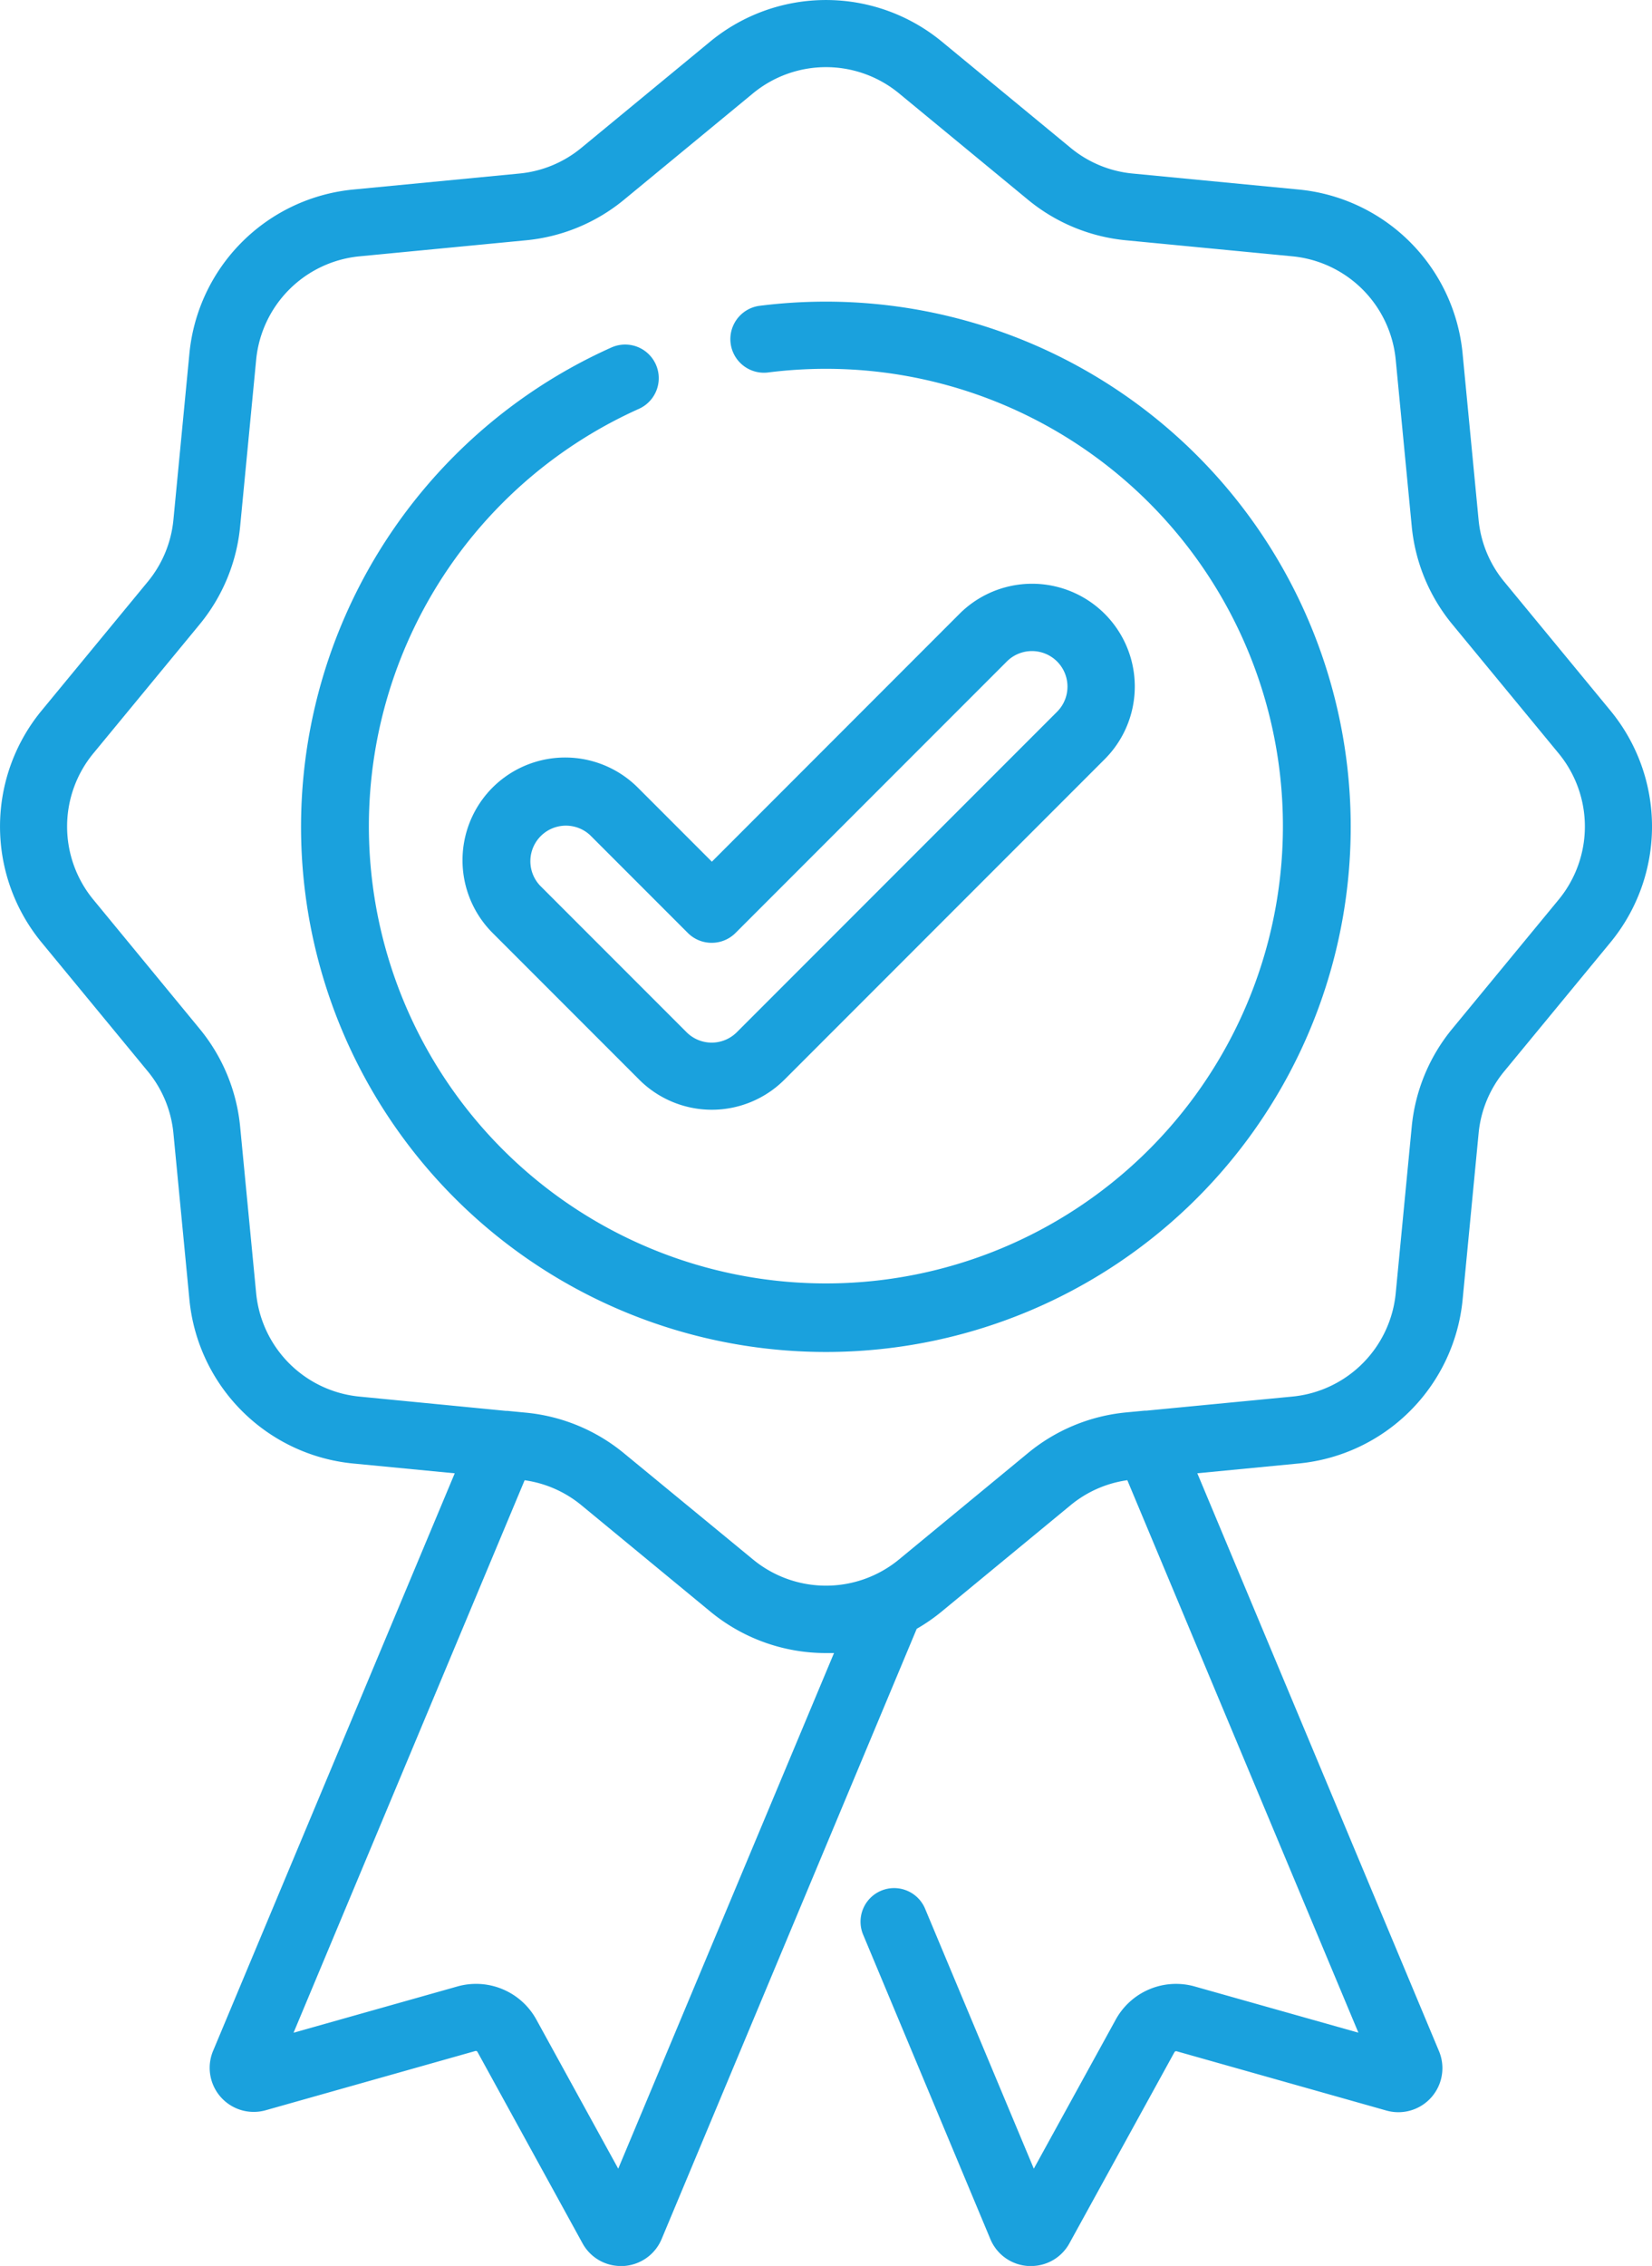
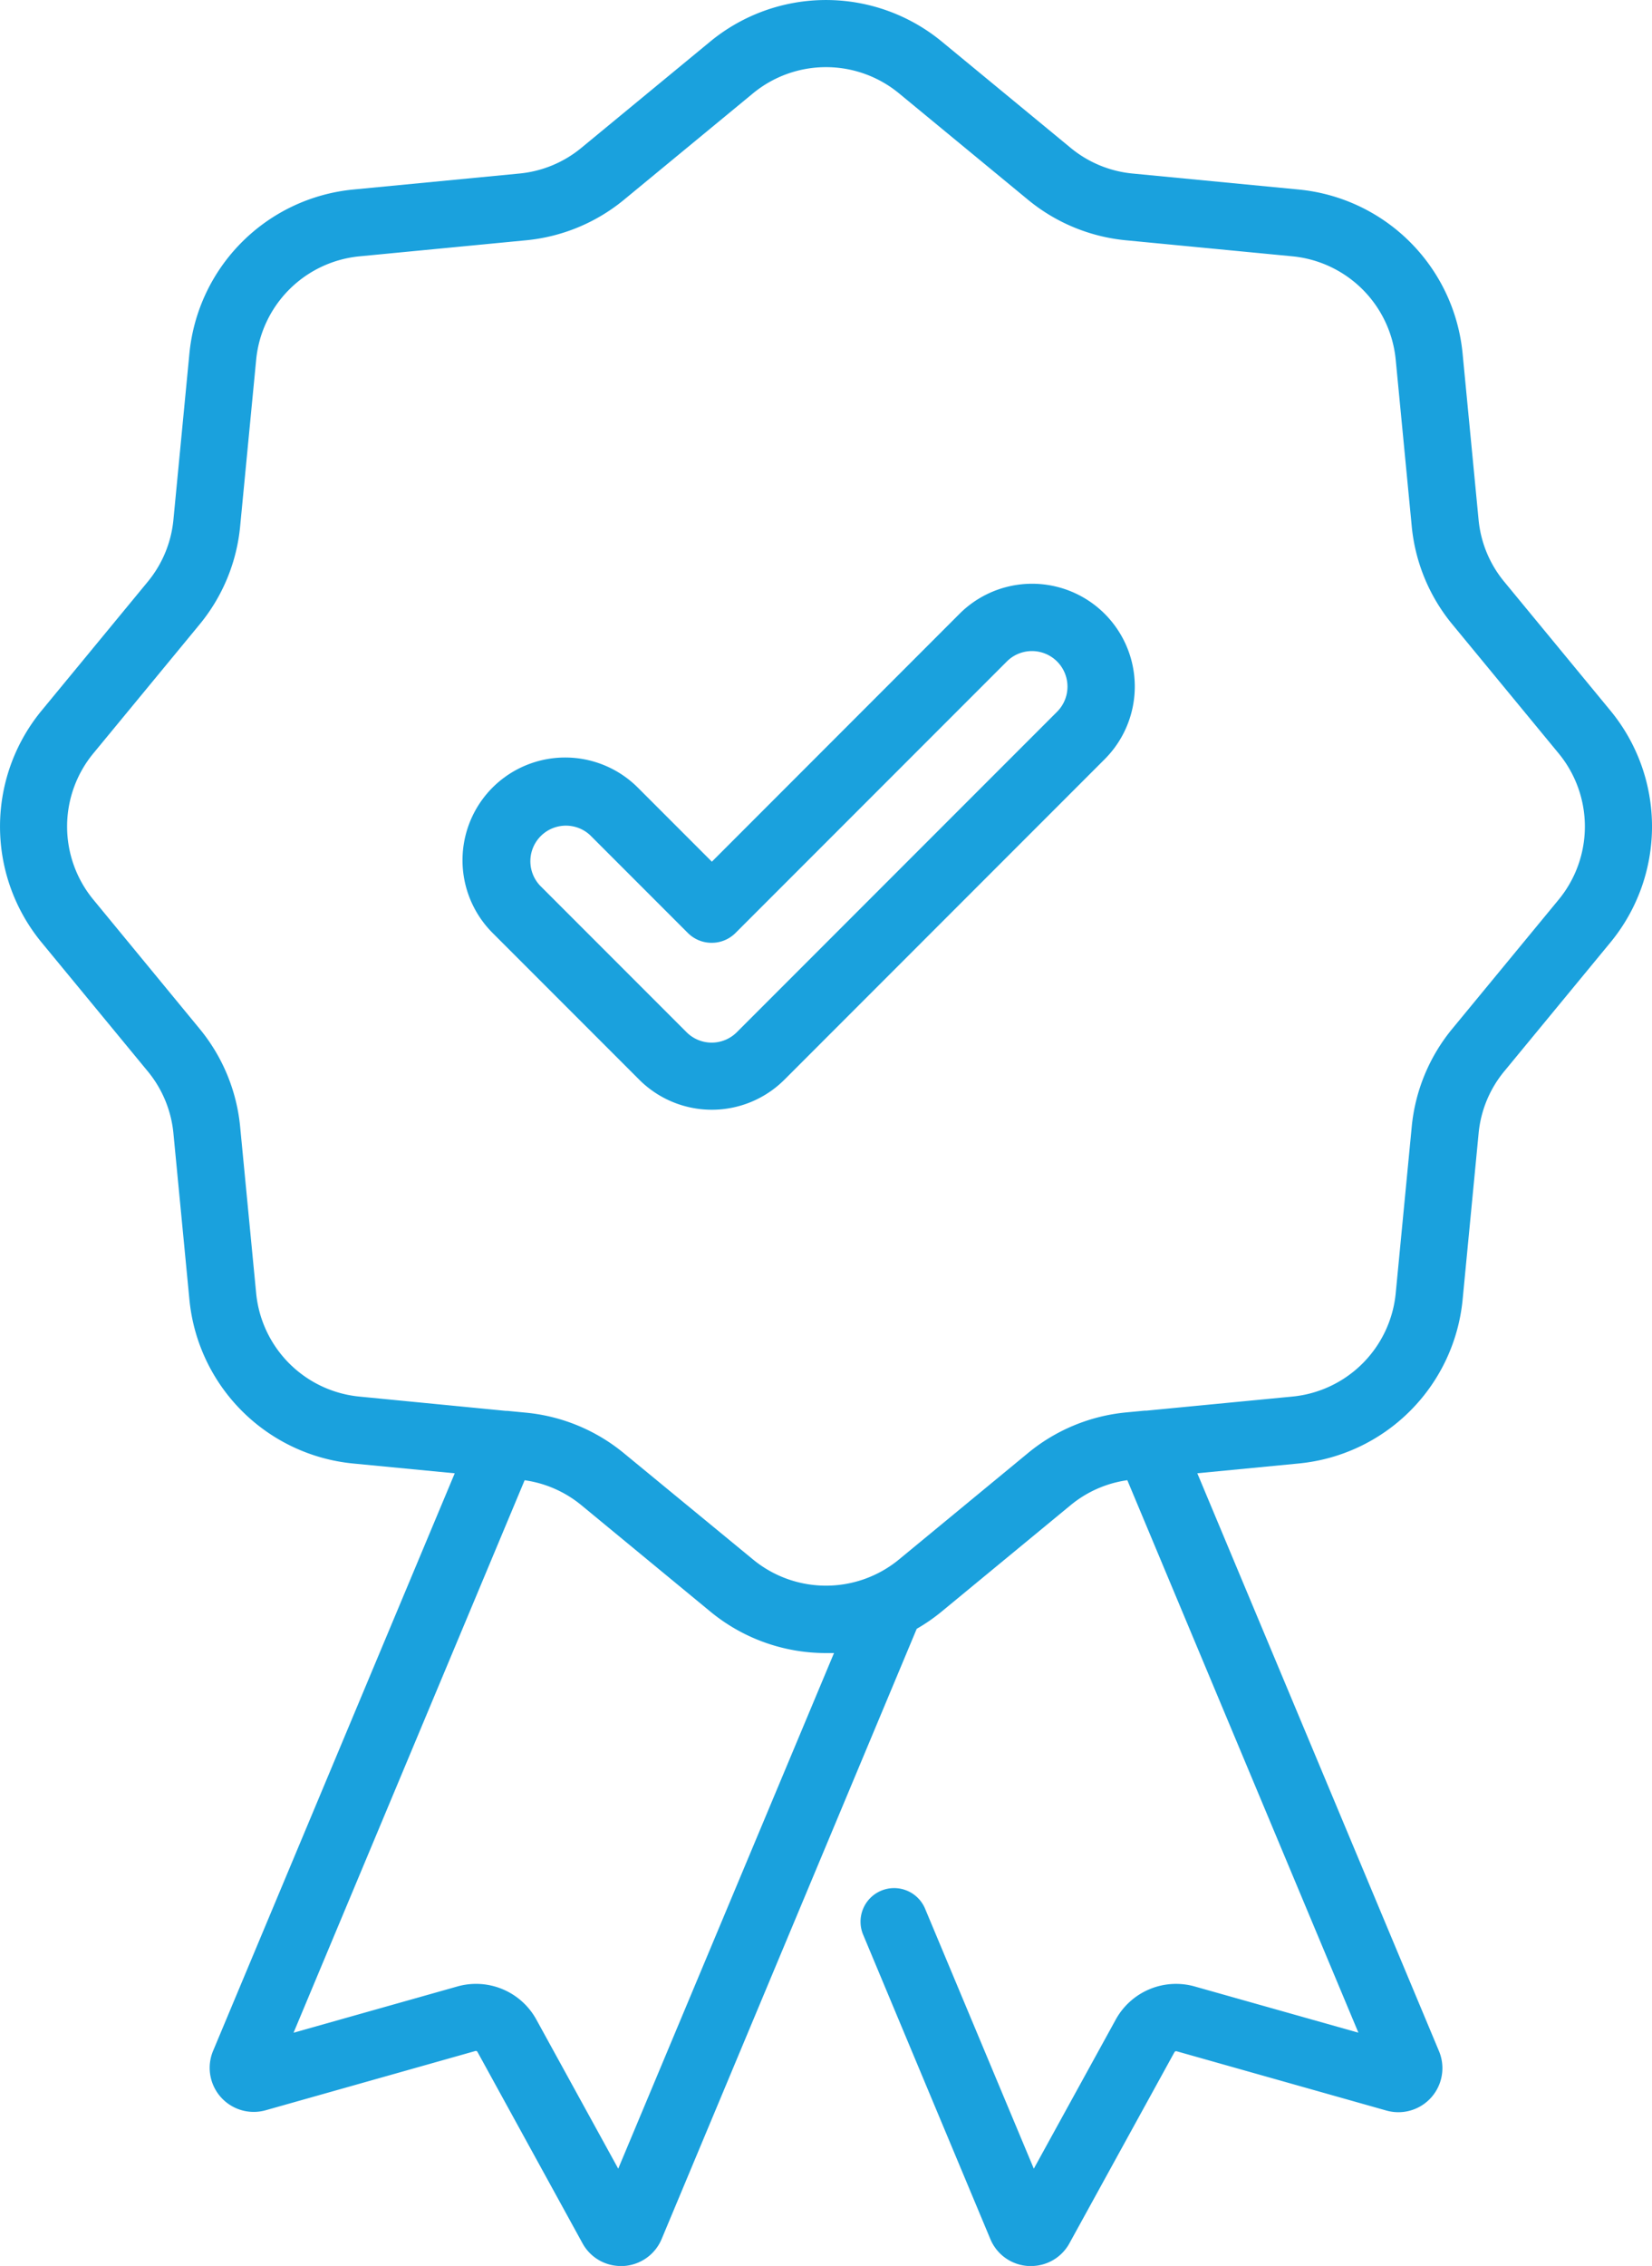
<svg xmlns="http://www.w3.org/2000/svg" width="41.266" height="56.566" viewBox="0 0 41.266 56.566">
  <defs>
    <style>.a{fill:#1aa1dd;}</style>
  </defs>
  <g transform="translate(-0.001 -0.001)">
    <path class="a" d="M40.232,17.745l-2.656-3.222a2.85,2.85,0,0,1-.641-1.548l-.4-4.156a4.55,4.55,0,0,0-4.086-4.086l-4.156-.4a2.857,2.857,0,0,1-1.548-.641L23.523,1.036a4.551,4.551,0,0,0-5.778,0L14.523,3.692a2.854,2.854,0,0,1-1.548.641l-4.156.4A4.551,4.551,0,0,0,4.733,8.819l-.4,4.156a2.857,2.857,0,0,1-.641,1.548L1.036,17.745a4.551,4.551,0,0,0,0,5.778l2.656,3.222a2.857,2.857,0,0,1,.641,1.548l.4,4.156a4.551,4.551,0,0,0,4.086,4.086l2.541.245L5.323,51.2a1.1,1.1,0,0,0,1.313,1.481l5.237-1.479a.047.047,0,0,1,.055.022L14.551,56a1.09,1.09,0,0,0,.961.569h.057a1.1,1.1,0,0,0,.959-.673L22.9,40.662a4.528,4.528,0,0,0,.622-.43l3.222-2.656a2.849,2.849,0,0,1,1.417-.624l5.772,13.792L29.85,49.592a1.719,1.719,0,0,0-1.98.828l-2.045,3.719-2.71-6.476a.839.839,0,1,0-1.548.647L24.741,55.9a1.093,1.093,0,0,0,.957.669l.057,0a1.09,1.09,0,0,0,.961-.57l2.622-4.768a.049.049,0,0,1,.055-.023l5.236,1.479A1.1,1.1,0,0,0,35.944,51.2L29.909,36.779l2.541-.245a4.55,4.55,0,0,0,4.086-4.086l.4-4.157a2.849,2.849,0,0,1,.641-1.547l2.656-3.222A4.549,4.549,0,0,0,40.232,17.745ZM15.444,54.139,13.4,50.419a1.718,1.718,0,0,0-1.98-.827L7.334,50.745l5.772-13.792a2.852,2.852,0,0,1,1.417.623l3.222,2.656a4.534,4.534,0,0,0,2.889,1.035c.066,0,.132,0,.2,0ZM38.938,22.456l-2.656,3.222a4.523,4.523,0,0,0-1.017,2.453l-.4,4.156a2.87,2.87,0,0,1-2.577,2.577l-3.651.352-.043,0-.462.044a4.526,4.526,0,0,0-2.454,1.016l-3.222,2.656a2.869,2.869,0,0,1-3.644,0L15.59,36.282a4.522,4.522,0,0,0-2.454-1.016l-.464-.045-.038,0L8.98,34.865A2.87,2.87,0,0,1,6.4,32.288L6,28.132a4.523,4.523,0,0,0-1.017-2.454L2.33,22.456a2.87,2.87,0,0,1,0-3.645L4.986,15.59A4.523,4.523,0,0,0,6,13.136L6.4,8.98A2.87,2.87,0,0,1,8.98,6.4L13.136,6A4.526,4.526,0,0,0,15.59,4.986L18.812,2.33a2.869,2.869,0,0,1,3.644,0l3.222,2.656A4.522,4.522,0,0,0,28.132,6l4.156.4A2.87,2.87,0,0,1,34.865,8.98l.4,4.156a4.523,4.523,0,0,0,1.017,2.454l2.656,3.222A2.871,2.871,0,0,1,38.938,22.456Zm0,0" />
-     <path class="a" d="M81.26,68.156a13.232,13.232,0,0,0-1.676.106.839.839,0,0,0,.213,1.664,11.558,11.558,0,0,1,1.463-.093,11.416,11.416,0,1,1-4.676,1A.839.839,0,1,0,75.9,69.3a13.11,13.11,0,1,0,5.363-1.144Zm0,0" transform="translate(-60.625 -60.625)" />
    <path class="a" d="M105.321,137.03a2.568,2.568,0,0,0,0,3.627l3.664,3.664a2.566,2.566,0,0,0,3.628,0l8-8a2.565,2.565,0,1,0-3.628-3.628L110.8,138.88l-1.85-1.85A2.568,2.568,0,0,0,105.321,137.03Zm5.477,3.875a.839.839,0,0,0,.593-.246l6.777-6.777a.887.887,0,0,1,1.255,1.255l-8,8a.888.888,0,0,1-1.255,0l-3.664-3.664a.888.888,0,0,1,1.255-1.255l2.443,2.443A.839.839,0,0,0,110.8,140.905Zm0,0" transform="translate(-93.017 -117.368)" />
  </g>
</svg>